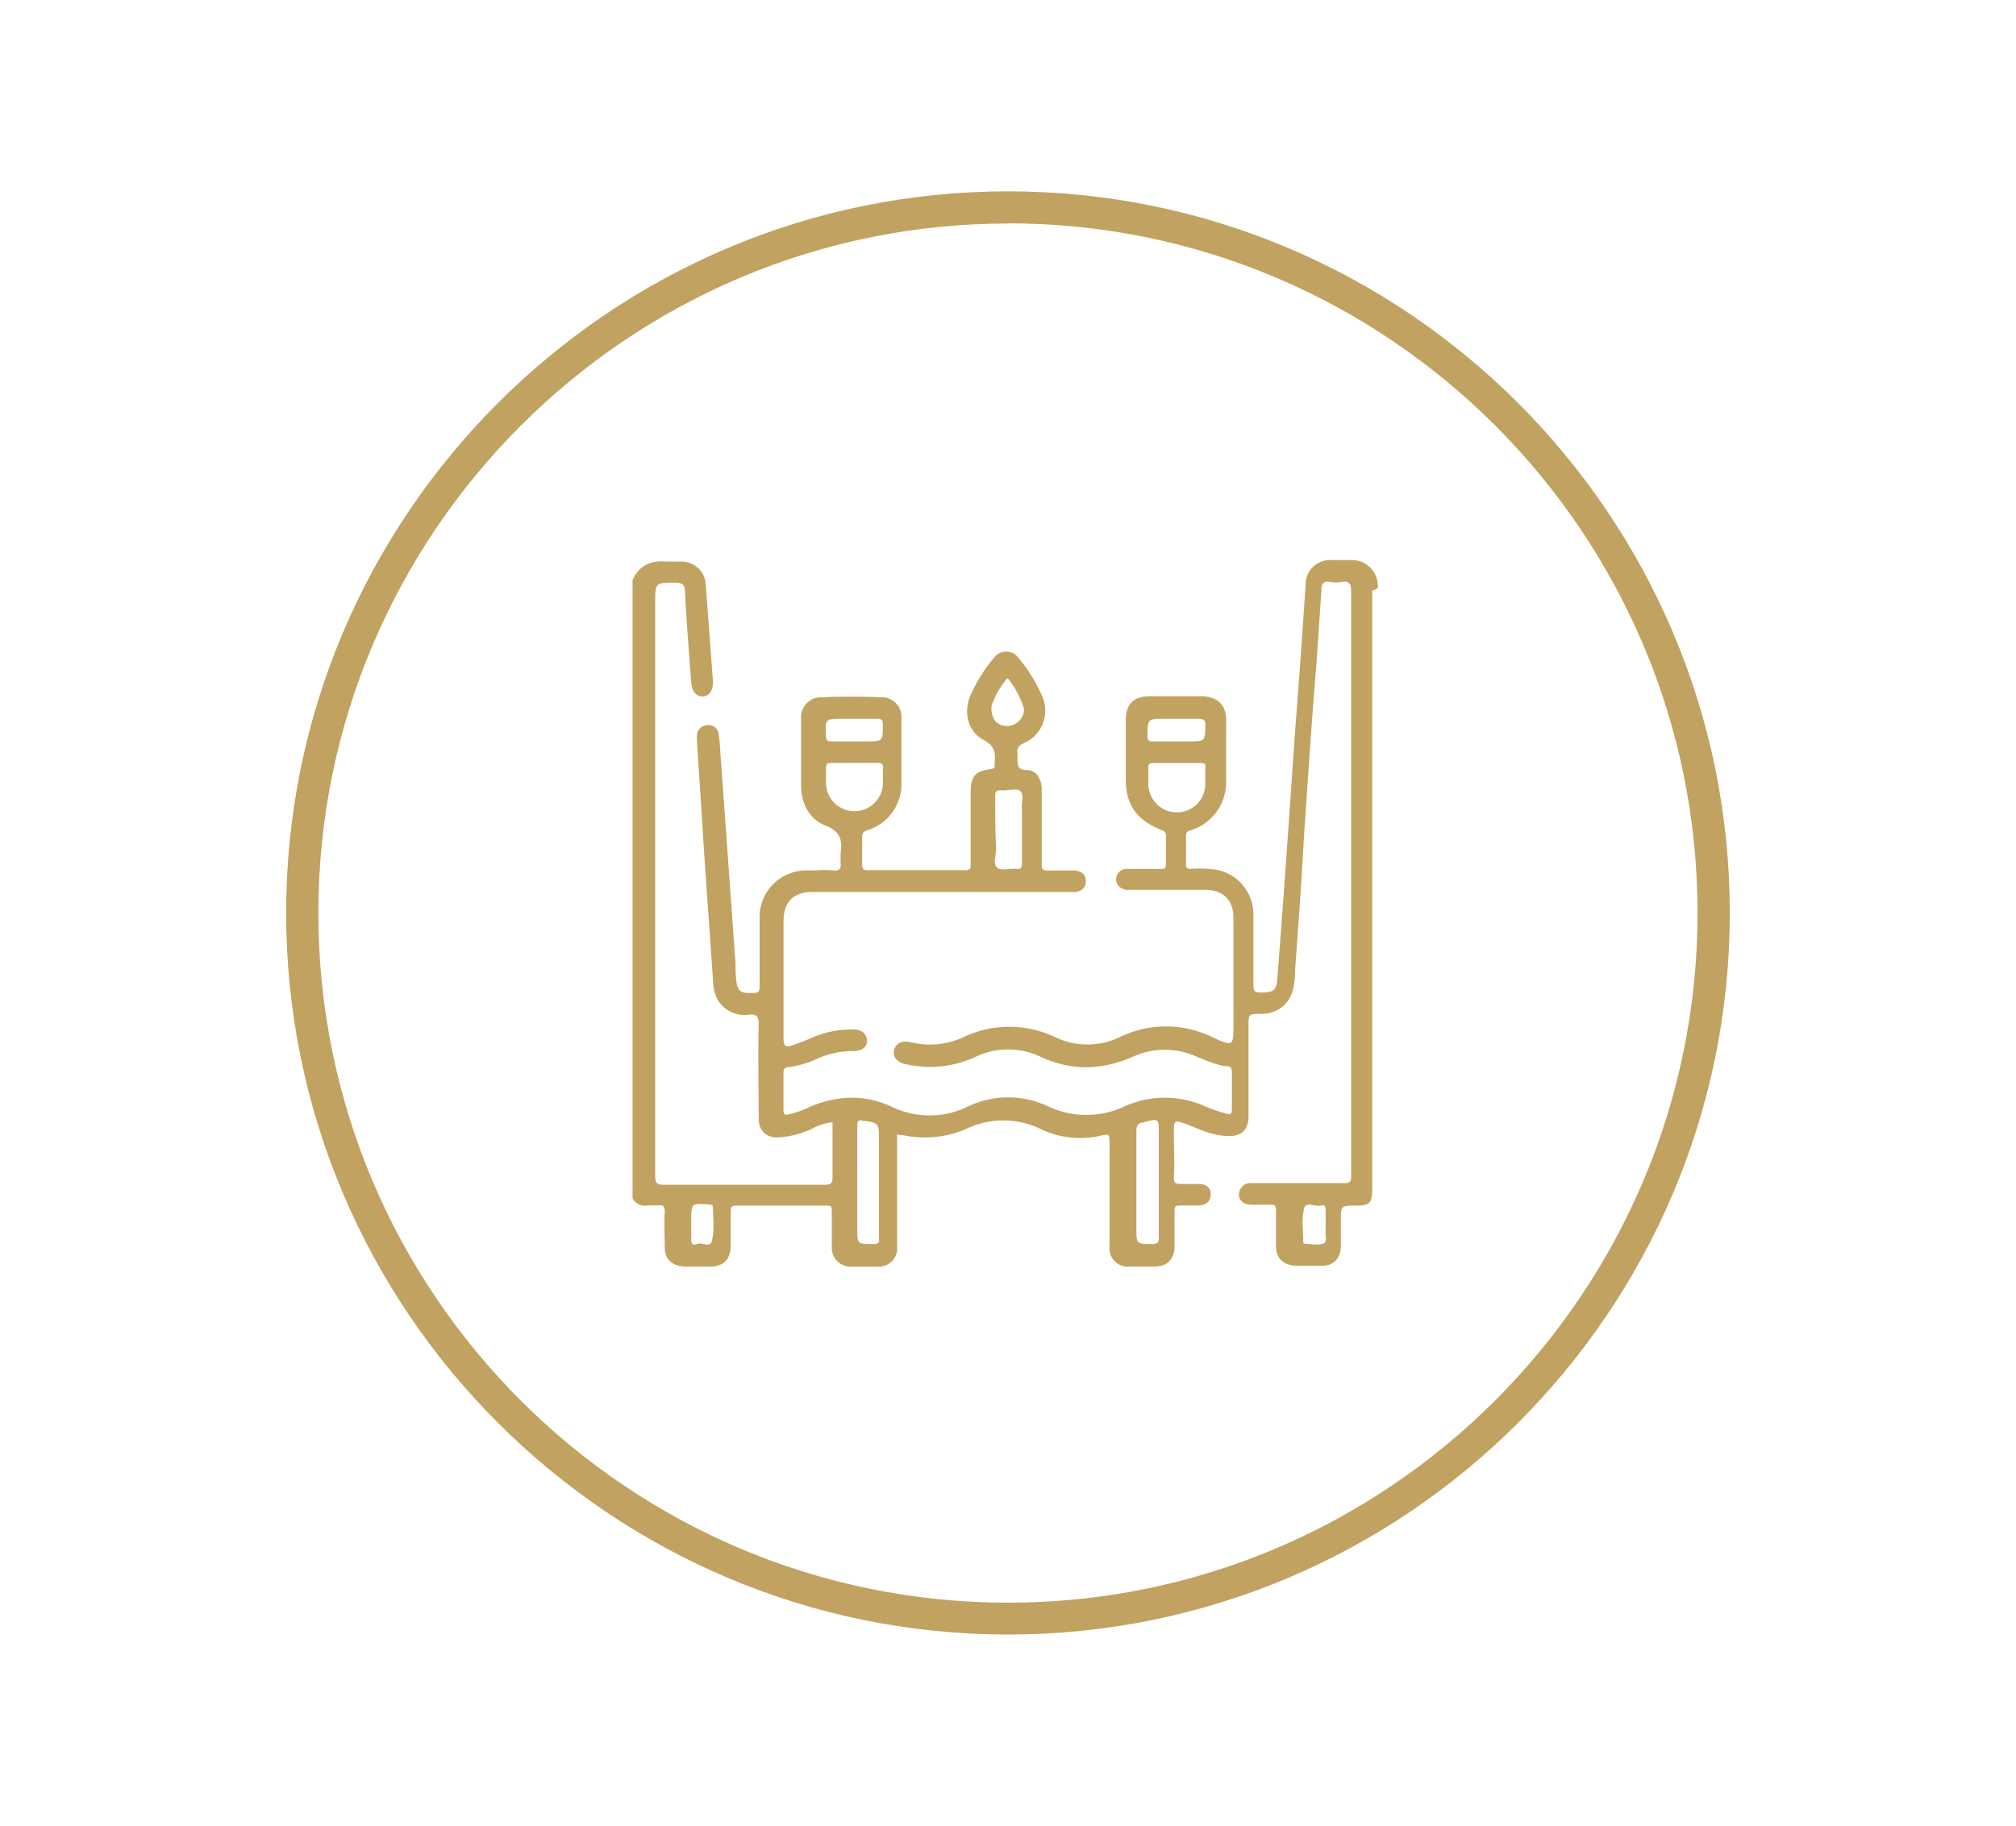
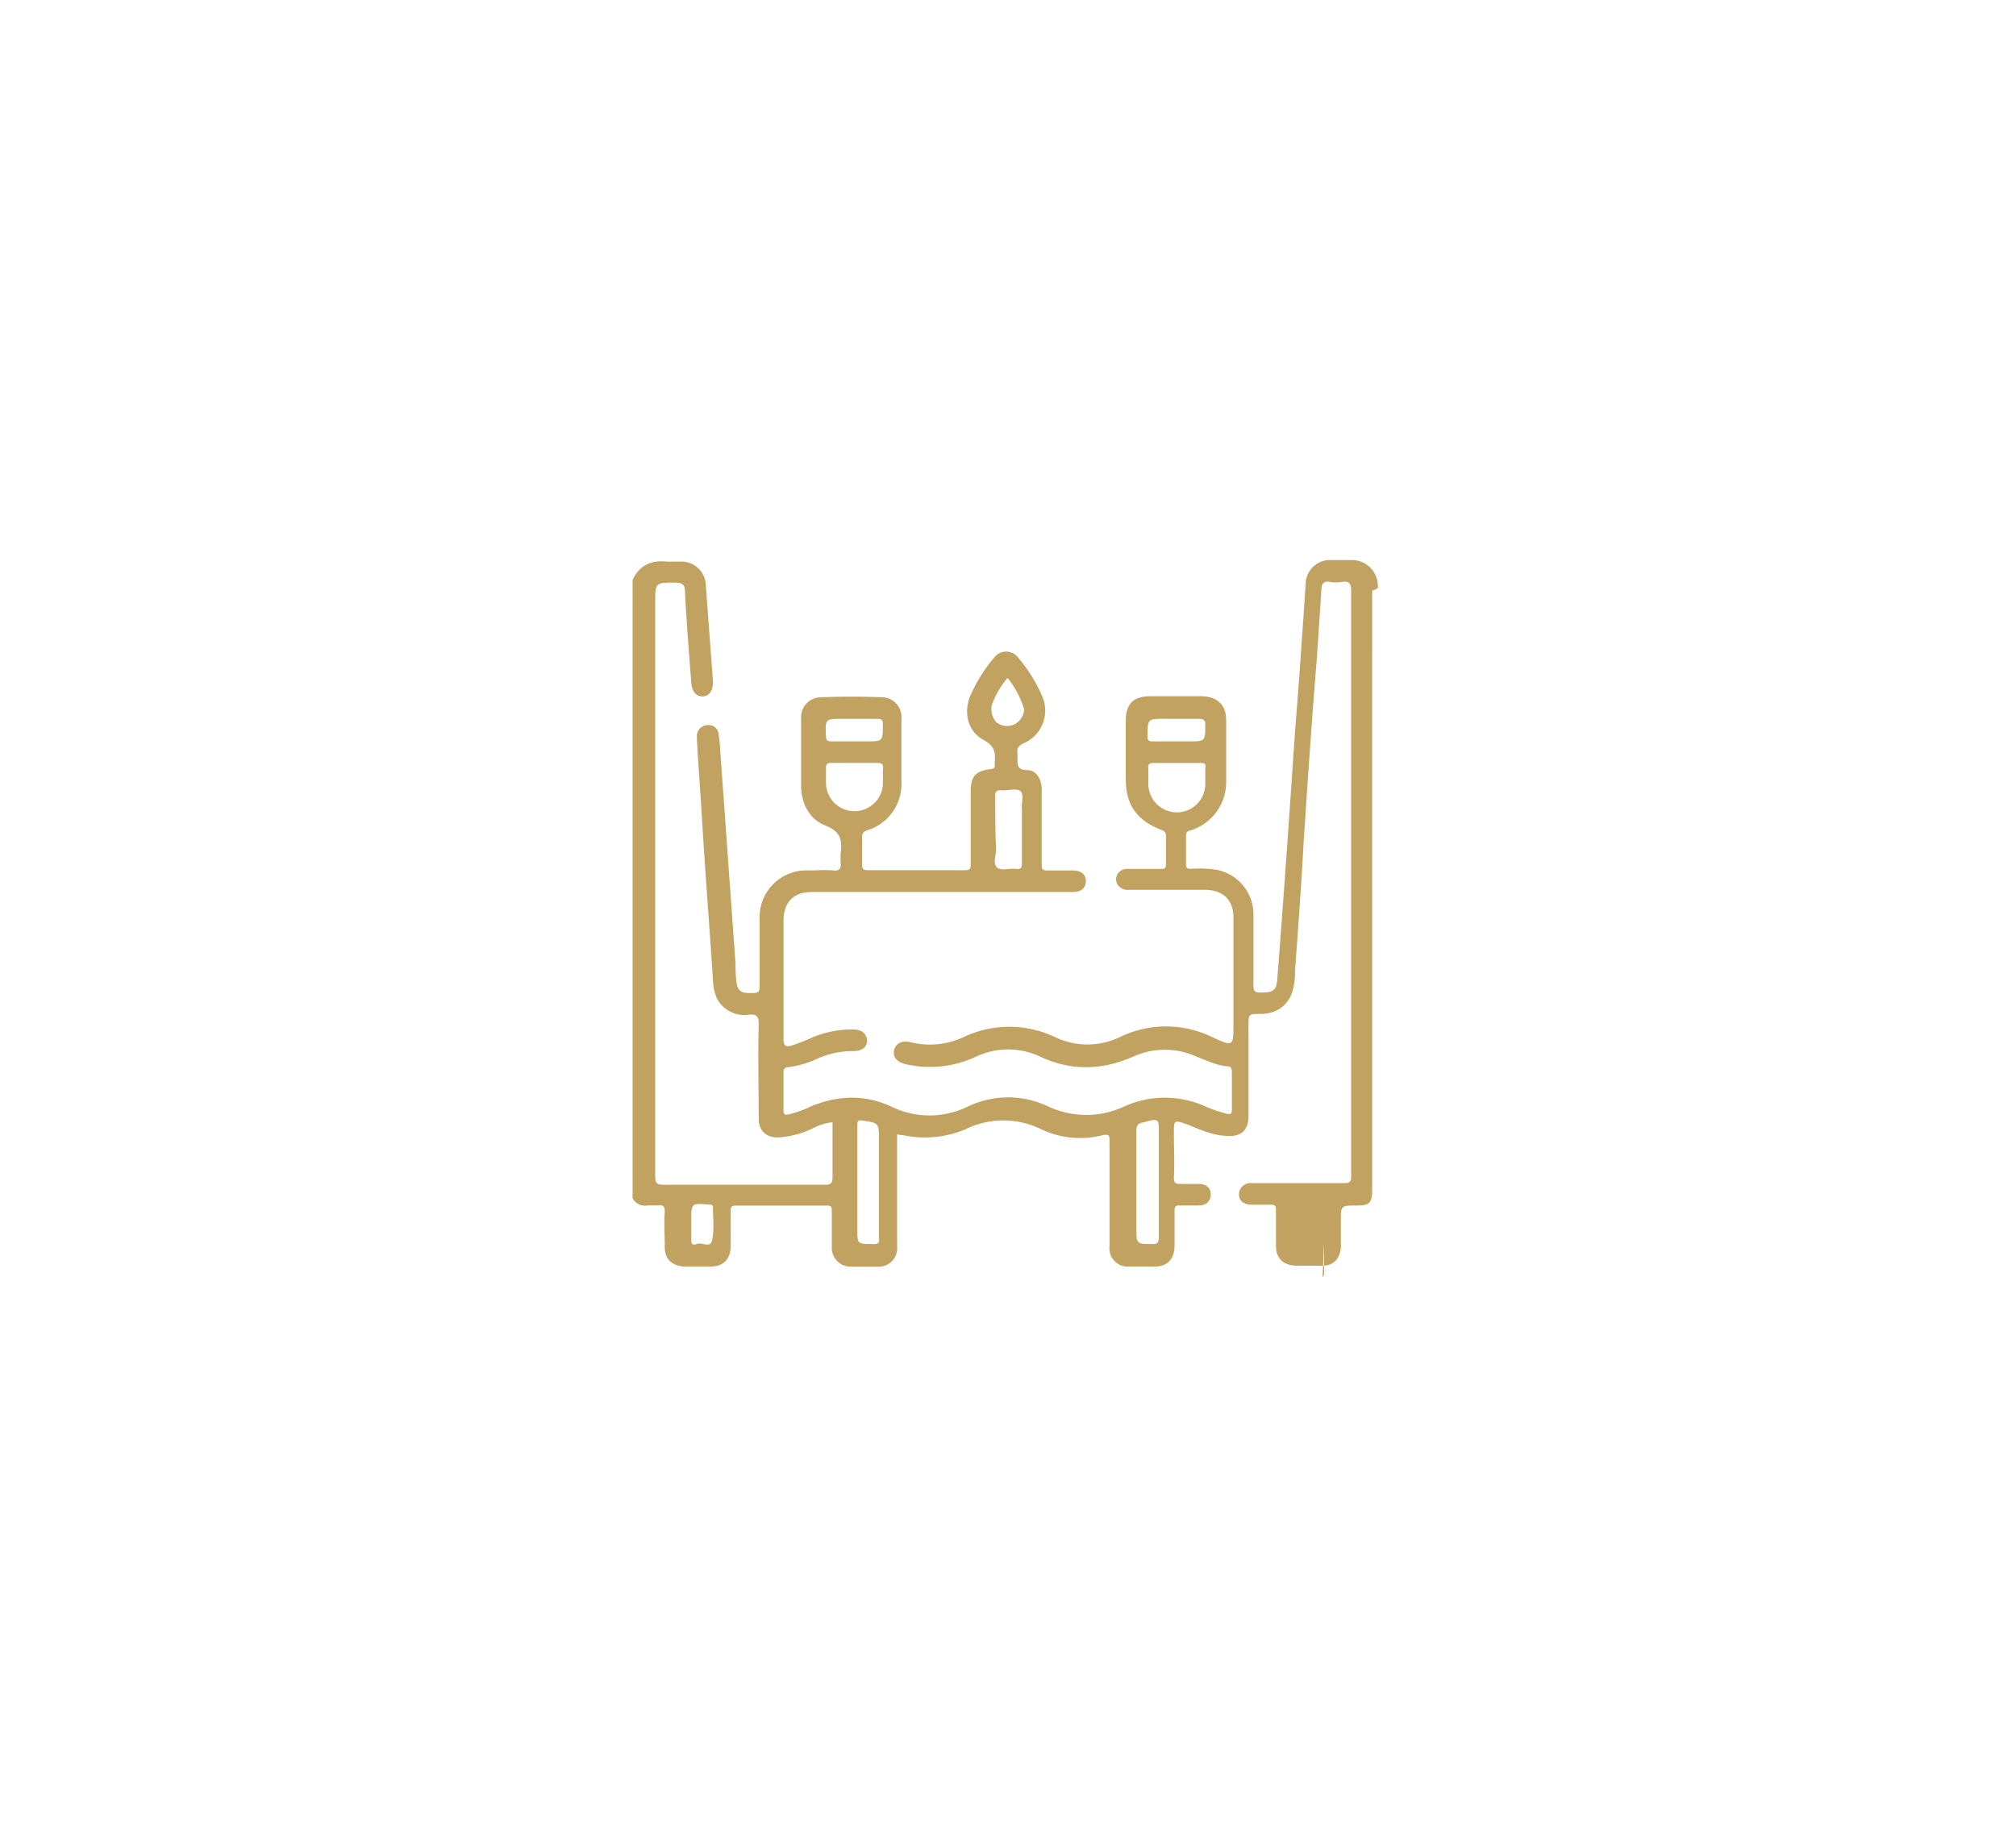
<svg xmlns="http://www.w3.org/2000/svg" id="Layer_1" data-name="Layer 1" viewBox="0 0 415.66 376.56">
  <defs>
    <style>.cls-1{fill:#c1a260;}</style>
  </defs>
  <title>Artboard 21</title>
-   <path class="cls-1" d="M207.83,337.1C125.82,337.1,59,270.28,59,188.28S125.82,39.46,207.83,39.46s148.82,66.81,148.82,148.82S289.86,337.1,207.83,337.1Zm0-291c-78.38,0-142.19,63.84-142.19,142.22s63.81,142.21,142.19,142.21S350,266.66,350,188.28,286.21,46.06,207.83,46.06Z" />
-   <path class="cls-1" d="M284.08,120.81a5.32,5.32,0,0,0-5.13-5.3h-4.48a5,5,0,0,0-5.27,5c-.68,9.92-1.33,19.85-2.16,29.94-1.16,17-2.32,34.07-3.65,50.94-.14,2.8-.65,3.31-3.46,3.31-1.33,0-1.5-.34-1.5-1.67V188.62a9.35,9.35,0,0,0-7.77-9.27,25.4,25.4,0,0,0-5.13-.17c-.82,0-1-.17-1-1V172.4c0-.82.34-1,1-1.16a10.42,10.42,0,0,0,7.28-10.09V148.59c0-3.14-1.64-4.79-4.79-5H237.11c-3.49,0-5,1.65-5,5.13v11.91c0,5.44,2.32,8.59,7.43,10.57a1.07,1.07,0,0,1,.85,1v6c0,.82-.17,1-1,1h-6.95a2.21,2.21,0,0,0-2.15,1.33,2.08,2.08,0,0,0,.48,2.33,2.66,2.66,0,0,0,2.15.65h15.39c3.8,0,6,2,6,5.78v22c0,4.45,0,4.62-4.31,2.63a21.78,21.78,0,0,0-19.19,0,15.36,15.36,0,0,1-13.21,0,22,22,0,0,0-19,0,16.39,16.39,0,0,1-10.92,1c-1.81-.32-2.8.17-3.31,1.5-.34,1.47.34,2.46,2.15,3a22.29,22.29,0,0,0,14.71-1.5,15.5,15.5,0,0,1,13.24,0c6.44,3,12.73,2.81,19.16,0a15.73,15.73,0,0,1,13.07,0c2.16.82,4.14,1.82,6.47,2,.65,0,.82.51.82,1.16v7.77c0,1-.34,1-1.17.82a33.45,33.45,0,0,1-4.3-1.48,20.23,20.23,0,0,0-16.7,0,18.51,18.51,0,0,1-15.7,0,19.22,19.22,0,0,0-16.53,0,17.92,17.92,0,0,1-15.87,0c-5.47-2.49-10.92-2.32-16.56,0a20.63,20.63,0,0,1-4.62,1.65c-.65.17-1,0-1-.82v-7.77c0-.65.17-1.16,1-1.16a20.28,20.28,0,0,0,6.12-1.82,18,18,0,0,1,7.29-1.5c1.81,0,2.81-.82,2.81-2.13s-1-2.32-2.81-2.32a20.74,20.74,0,0,0-8.45,1.64,41.28,41.28,0,0,1-4.31,1.68c-1,.31-1.64.14-1.64-1.17V189.92c0-3.8,2-5.95,5.78-5.95h53.92c1.64,0,2.63-.82,2.63-2.3,0-1.33-1-2.15-2.63-2.15h-5.13c-1.17,0-1.34-.17-1.34-1.33V162.82c0-2.15-1.13-4-3-4-2,0-2-1-2-2.49v-1c-.14-1,.17-1.48,1.17-2a7.33,7.33,0,0,0,4-9.58,31.55,31.55,0,0,0-5-8.1,3.1,3.1,0,0,0-5,0,31.83,31.83,0,0,0-5,8.1c-1.3,3.46-.31,7.29,3,8.93,2,1.16,2.32,2.33,2.15,4.31v.82c0,.65-.17.65-.82.82-3.15.34-4.14,1.48-4.14,4.62v15.06c0,.82-.17,1.16-1.16,1.16H178.92c-1,0-1.17-.34-1.17-1.33v-5.28c0-1,.17-1.33,1.17-1.67a9.93,9.93,0,0,0,6.94-9.41V148.11a4.05,4.05,0,0,0-4.14-4.31c-4.14-.17-8.11-.17-12.24,0a4.13,4.13,0,0,0-4.31,4.45V162c0,3.63,1.67,6.95,5,8.25s3.48,3.15,3.14,5.95v1.67c.17,1.14-.17,1.82-1.47,1.65-1.67-.17-3.32,0-5.13,0a9.64,9.64,0,0,0-10.09,10.09v13.07c0,2.12,0,2.12-2.16,2.12-1.81,0-2.46-.65-2.63-2.46a24,24,0,0,1-.17-3.49l-3-41.81c-.17-1.84-.17-3.66-.48-5.47a2.06,2.06,0,0,0-2.49-2,2.2,2.2,0,0,0-2,2.32v.65c.34,6.12.82,12.08,1.16,18.2.66,10.57,1.48,21,2.16,31.58a10,10,0,0,0,.82,3.63,6.4,6.4,0,0,0,6.6,3.31c1.68-.17,2,.48,2,2-.17,6.43,0,13.06,0,19.5,0,2.49,1.67,4,4.31,3.8a18.89,18.89,0,0,0,6.77-1.82,11.78,11.78,0,0,1,4.14-1.3h0v11.39c0,1.17-.34,1.51-1.5,1.51H136.91c-1.51,0-1.82-.34-1.82-1.85V124.3c0-4.14,0-4.14,4.14-4.14,1.3,0,2,.31,2,1.82.31,6.29.82,12.55,1.3,18.85.17,1.81,1,2.8,2.32,2.8s2.16-1.16,2.16-3c-.51-6.78-1-13.38-1.5-20.19a5,5,0,0,0-5-4.62h-3.14c-3.12-.34-5.61.83-6.95,3.8v127.5a2.9,2.9,0,0,0,3.15,1.48h2.15c1-.17,1.34.17,1.34,1.33-.17,2.47,0,4.79,0,7.29s1.47,3.79,4,4h5.28c2.83,0,4.31-1.5,4.31-4.31v-7.11c0-.82.17-1.16,1-1.16h18.85c.82,0,1,.17,1,1v7.45a3.88,3.88,0,0,0,4,4.14h5.47a3.79,3.79,0,0,0,4-4.14V233.92a3,3,0,0,0,1.13.17,21.5,21.5,0,0,0,12.9-1.17,17.69,17.69,0,0,1,15.73,0,18.8,18.8,0,0,0,12.73,1.17c1.16-.17,1.3,0,1.3,1.16v21.82a3.77,3.77,0,0,0,4.14,4.14h5.13c2.64,0,4.14-1.5,4.14-4.31v-7.28c0-.65.17-1,.82-1h4c1.65,0,2.64-.82,2.64-2.3s-1-2.15-2.64-2.15h-3.63c-1,0-1.33-.17-1.33-1.34.17-3,0-6.12,0-9.09,0-2.81,0-2.81,2.81-1.82,2.49,1,5,2.16,7.76,2.33,3.15.31,4.82-1,4.82-4.14V211.61c0-2.5,0-2.5,2.47-2.5,3.8,0,6.46-2.32,6.94-6.29a12,12,0,0,0,.17-2.47c.66-9.1,1.34-18.19,1.82-27.29.82-12.22,1.64-24.47,2.64-36.71.34-5,.68-9.92,1-14.88,0-1.14.51-1.65,1.67-1.48a6.9,6.9,0,0,0,2.64,0c1.5-.17,1.81.48,1.81,1.82V242.5c0,1.17-.17,1.51-1.47,1.51H258.12a2.37,2.37,0,0,0-2.67,2.32c0,1.31,1,2.13,2.67,2.13h3.79c1,0,1.17.17,1.17,1.16v7.28c0,2.64,1.47,4,4.14,4.14h5.44c2.32,0,3.63-1.5,3.8-3.79v-5.48c0-3.14,0-3.14,3.14-3.14,2.81,0,3.32-.48,3.32-3.46V121.81c1.16-.34,1.3-.66,1.16-1Zm-43.82,27.44h6.94c.82,0,1.31.17,1.31,1.17,0,3.48,0,3.48-3.46,3.48h-7.46c-.82,0-1-.34-1-1,0-3.66,0-3.66,3.66-3.66Zm-3.49,13.41v-3.15c-.17-1,.34-1.16,1.16-1.16h9.58c.85,0,1.17.17,1,1v3.32a5.87,5.87,0,0,1-11.74,0Zm.82,94.9c-3.29,0-3.29,0-3.29-3.28v-20c0-1.16.32-1.67,1.48-1.81,3.15-.85,3.15-.85,3.15,2.3v21.51c0,1-.35,1.3-1.34,1.3Zm-57.68,0c-3.15,0-3.15,0-3.15-3.14V232.1c0-.82.17-1.16,1-1,3.46.48,3.46.48,3.46,4v20.18c.17,1.13-.17,1.3-1.3,1.3Zm-6.12-108.31h7.11c1,0,1.13.34,1.13,1.17,0,3.48,0,3.48-3.45,3.48h-7.12c-1,0-1.16-.34-1.16-1.16-.17-3.49-.17-3.49,3.49-3.49Zm-3.49,13.41v-3.32c0-.82.34-1,1-1h9.61c1,0,1.3.34,1.13,1.33v3a5.87,5.87,0,0,1-11.73,0Zm34.89,2.47c0-1,.34-1.14,1.17-1.14,1.33.14,3.14-.51,4,.14s.17,2.5.34,3.83v11.23c0,.82-.34,1.16-1.16,1-1.33-.17-3.14.51-4-.31s-.17-2.5-.17-3.83c-.17-3.46-.17-7.26-.17-10.91Zm-.65-18.85a17.87,17.87,0,0,1,2.81-5c.17-.15.34-.66.65-.15a19.52,19.52,0,0,1,3.15,6.1,3.61,3.61,0,0,1-2,3.15,3.51,3.51,0,0,1-3.8-.49,4.21,4.21,0,0,1-.82-3.65ZM146.83,255.74c-.34,1.82-2.16.34-3.15.82-.48.17-1.16.34-1.16-.82v-4c0-3.62,0-3.62,3.66-3.31.48,0,.82,0,.82.68,0,2.29.31,4.45-.17,6.6Zm126.17.65c-1,.51-2.5.17-3.66.17-.48,0-.65-.17-.65-.65,0-2.32-.34-4.48.17-6.6.34-1.67,2.32-.34,3.46-.68.68-.17,1,0,1,.82v4c-.14,1,.34,2.49-.31,3Z" />
+   <path class="cls-1" d="M284.08,120.81a5.32,5.32,0,0,0-5.13-5.3h-4.48a5,5,0,0,0-5.27,5c-.68,9.92-1.33,19.85-2.16,29.94-1.16,17-2.32,34.07-3.65,50.94-.14,2.8-.65,3.31-3.46,3.31-1.33,0-1.5-.34-1.5-1.67V188.62a9.35,9.35,0,0,0-7.77-9.27,25.4,25.4,0,0,0-5.13-.17c-.82,0-1-.17-1-1V172.4c0-.82.34-1,1-1.16a10.42,10.42,0,0,0,7.28-10.09V148.59c0-3.14-1.64-4.79-4.79-5H237.11c-3.49,0-5,1.65-5,5.13v11.91c0,5.44,2.32,8.59,7.43,10.57a1.07,1.07,0,0,1,.85,1v6c0,.82-.17,1-1,1h-6.95a2.21,2.21,0,0,0-2.15,1.33,2.08,2.08,0,0,0,.48,2.33,2.66,2.66,0,0,0,2.15.65h15.39c3.8,0,6,2,6,5.78v22c0,4.45,0,4.62-4.31,2.63a21.78,21.78,0,0,0-19.19,0,15.36,15.36,0,0,1-13.21,0,22,22,0,0,0-19,0,16.39,16.39,0,0,1-10.92,1c-1.81-.32-2.8.17-3.31,1.5-.34,1.47.34,2.46,2.15,3a22.29,22.29,0,0,0,14.71-1.5,15.5,15.5,0,0,1,13.24,0c6.44,3,12.73,2.81,19.16,0a15.73,15.73,0,0,1,13.07,0c2.16.82,4.14,1.82,6.47,2,.65,0,.82.51.82,1.16v7.77c0,1-.34,1-1.17.82a33.45,33.45,0,0,1-4.3-1.48,20.23,20.23,0,0,0-16.7,0,18.51,18.51,0,0,1-15.7,0,19.22,19.22,0,0,0-16.53,0,17.92,17.92,0,0,1-15.87,0c-5.47-2.49-10.92-2.32-16.56,0a20.63,20.63,0,0,1-4.62,1.65c-.65.17-1,0-1-.82v-7.77c0-.65.17-1.16,1-1.16a20.28,20.28,0,0,0,6.12-1.82,18,18,0,0,1,7.29-1.5c1.81,0,2.81-.82,2.81-2.13s-1-2.32-2.81-2.32a20.74,20.74,0,0,0-8.45,1.64,41.28,41.28,0,0,1-4.31,1.68c-1,.31-1.64.14-1.64-1.17V189.92c0-3.8,2-5.95,5.78-5.95h53.92c1.64,0,2.63-.82,2.63-2.3,0-1.33-1-2.15-2.63-2.15h-5.13c-1.17,0-1.34-.17-1.34-1.33V162.82c0-2.15-1.13-4-3-4-2,0-2-1-2-2.49v-1c-.14-1,.17-1.48,1.17-2a7.33,7.33,0,0,0,4-9.58,31.55,31.55,0,0,0-5-8.1,3.1,3.1,0,0,0-5,0,31.83,31.83,0,0,0-5,8.1c-1.3,3.46-.31,7.29,3,8.93,2,1.16,2.32,2.33,2.15,4.31v.82c0,.65-.17.65-.82.82-3.15.34-4.14,1.48-4.14,4.62v15.06c0,.82-.17,1.16-1.16,1.16H178.92c-1,0-1.17-.34-1.17-1.33v-5.28c0-1,.17-1.33,1.17-1.67a9.93,9.93,0,0,0,6.94-9.41V148.11a4.05,4.05,0,0,0-4.14-4.31c-4.14-.17-8.11-.17-12.24,0a4.13,4.13,0,0,0-4.31,4.45V162c0,3.63,1.67,6.95,5,8.25s3.48,3.15,3.14,5.95v1.67c.17,1.14-.17,1.82-1.47,1.65-1.67-.17-3.32,0-5.13,0a9.64,9.64,0,0,0-10.09,10.09v13.07c0,2.12,0,2.12-2.16,2.12-1.81,0-2.46-.65-2.63-2.46a24,24,0,0,1-.17-3.49l-3-41.81c-.17-1.84-.17-3.66-.48-5.47a2.06,2.06,0,0,0-2.49-2,2.2,2.2,0,0,0-2,2.32v.65c.34,6.12.82,12.08,1.16,18.2.66,10.57,1.48,21,2.16,31.58a10,10,0,0,0,.82,3.63,6.4,6.4,0,0,0,6.6,3.31c1.68-.17,2,.48,2,2-.17,6.43,0,13.06,0,19.5,0,2.49,1.67,4,4.31,3.8a18.89,18.89,0,0,0,6.77-1.82,11.78,11.78,0,0,1,4.14-1.3h0v11.39c0,1.17-.34,1.51-1.5,1.51H136.91c-1.51,0-1.82-.34-1.82-1.85V124.3c0-4.14,0-4.14,4.14-4.14,1.3,0,2,.31,2,1.82.31,6.29.82,12.55,1.3,18.85.17,1.81,1,2.8,2.32,2.8s2.16-1.16,2.16-3c-.51-6.78-1-13.38-1.5-20.19a5,5,0,0,0-5-4.62h-3.14c-3.12-.34-5.61.83-6.95,3.8v127.5a2.9,2.9,0,0,0,3.15,1.48h2.15c1-.17,1.34.17,1.34,1.33-.17,2.47,0,4.79,0,7.29s1.47,3.79,4,4h5.28c2.83,0,4.31-1.5,4.31-4.31v-7.11c0-.82.17-1.16,1-1.16h18.85c.82,0,1,.17,1,1v7.45a3.88,3.88,0,0,0,4,4.14h5.47a3.79,3.79,0,0,0,4-4.14V233.92a3,3,0,0,0,1.13.17,21.5,21.5,0,0,0,12.9-1.17,17.69,17.69,0,0,1,15.73,0,18.8,18.8,0,0,0,12.73,1.17c1.16-.17,1.3,0,1.3,1.16v21.82a3.77,3.77,0,0,0,4.14,4.14h5.13c2.64,0,4.14-1.5,4.14-4.31v-7.28c0-.65.17-1,.82-1h4c1.65,0,2.64-.82,2.64-2.3s-1-2.15-2.64-2.15h-3.63c-1,0-1.33-.17-1.33-1.34.17-3,0-6.12,0-9.09,0-2.81,0-2.81,2.81-1.82,2.49,1,5,2.16,7.76,2.33,3.15.31,4.82-1,4.82-4.14V211.61c0-2.5,0-2.5,2.47-2.5,3.8,0,6.46-2.32,6.94-6.29a12,12,0,0,0,.17-2.47c.66-9.1,1.34-18.19,1.82-27.29.82-12.22,1.64-24.47,2.64-36.71.34-5,.68-9.92,1-14.88,0-1.14.51-1.65,1.67-1.48a6.9,6.9,0,0,0,2.64,0c1.5-.17,1.81.48,1.81,1.82V242.5c0,1.17-.17,1.51-1.47,1.51H258.12a2.37,2.37,0,0,0-2.67,2.32c0,1.31,1,2.13,2.67,2.13h3.79c1,0,1.17.17,1.17,1.16v7.28c0,2.64,1.47,4,4.14,4.14h5.44c2.32,0,3.63-1.5,3.8-3.79v-5.48c0-3.14,0-3.14,3.14-3.14,2.81,0,3.32-.48,3.32-3.46V121.81c1.16-.34,1.3-.66,1.16-1Zm-43.82,27.44h6.94c.82,0,1.31.17,1.31,1.17,0,3.48,0,3.48-3.46,3.48h-7.46c-.82,0-1-.34-1-1,0-3.66,0-3.66,3.66-3.66Zm-3.49,13.41v-3.15c-.17-1,.34-1.16,1.16-1.16h9.58c.85,0,1.17.17,1,1v3.32a5.87,5.87,0,0,1-11.74,0Zm.82,94.9c-3.29,0-3.29,0-3.29-3.28v-20c0-1.16.32-1.67,1.48-1.81,3.15-.85,3.15-.85,3.15,2.3v21.51c0,1-.35,1.3-1.34,1.3Zm-57.68,0c-3.15,0-3.15,0-3.15-3.14V232.1c0-.82.17-1.16,1-1,3.46.48,3.46.48,3.46,4v20.18c.17,1.13-.17,1.3-1.3,1.3Zm-6.12-108.31h7.11c1,0,1.13.34,1.13,1.17,0,3.48,0,3.48-3.45,3.48h-7.12c-1,0-1.16-.34-1.16-1.16-.17-3.49-.17-3.49,3.49-3.49Zm-3.49,13.41v-3.32c0-.82.34-1,1-1h9.61c1,0,1.3.34,1.13,1.33v3a5.87,5.87,0,0,1-11.73,0Zm34.89,2.47c0-1,.34-1.14,1.17-1.14,1.33.14,3.14-.51,4,.14s.17,2.5.34,3.83v11.23c0,.82-.34,1.16-1.16,1-1.33-.17-3.14.51-4-.31s-.17-2.5-.17-3.83c-.17-3.46-.17-7.26-.17-10.91Zm-.65-18.85a17.87,17.87,0,0,1,2.81-5c.17-.15.34-.66.65-.15a19.52,19.52,0,0,1,3.15,6.1,3.61,3.61,0,0,1-2,3.15,3.51,3.51,0,0,1-3.8-.49,4.21,4.21,0,0,1-.82-3.65ZM146.83,255.74c-.34,1.82-2.16.34-3.15.82-.48.17-1.16.34-1.16-.82v-4c0-3.62,0-3.62,3.66-3.31.48,0,.82,0,.82.68,0,2.29.31,4.45-.17,6.6Zm126.17.65v4c-.14,1,.34,2.49-.31,3Z" />
</svg>